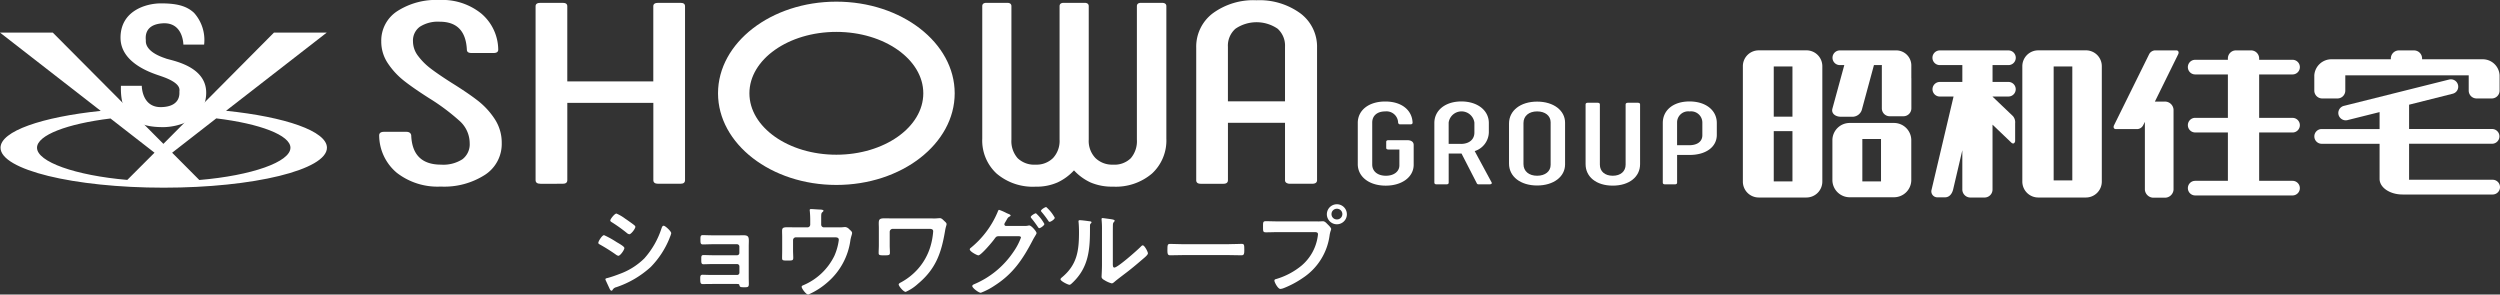
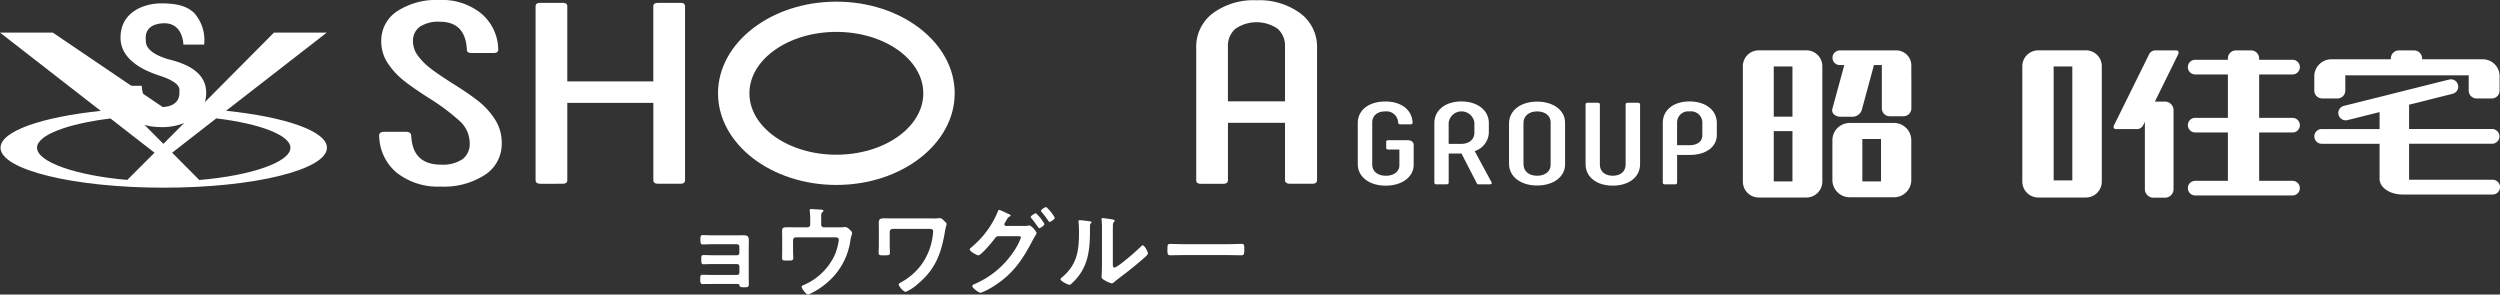
<svg xmlns="http://www.w3.org/2000/svg" width="355.856" height="41.929" viewBox="0 0 355.856 41.929">
  <rect x="0" y="0" width="355.856" height="41.929" fill="#333333" stroke="none" />
  <g transform="translate(248.084 7.166)">
    <path d="M1039.629,29.772h-6.774a2.249,2.249,0,0,0-2.265,2.246V48.447a2.259,2.259,0,0,0,2.265,2.27h6.774a2.265,2.265,0,0,0,2.272-2.27V32.016a2.256,2.256,0,0,0-2.272-2.246h0Zm-1.981,18.651h-2.662V41.272h2.662Zm0-9.21h-2.662V32.062h2.662Z" transform="translate(-1030.59 -29.77)" fill="#fff" />
    <path d="M1204.881,29.772H1198.1a2.258,2.258,0,0,0-2.267,2.246V48.447a2.267,2.267,0,0,0,2.267,2.27h6.783a2.263,2.263,0,0,0,2.263-2.27V32.016a2.253,2.253,0,0,0-2.263-2.246h0Zm-1.933,18.514h-2.655V32.062h2.655v16.22h0Z" transform="translate(-1156.054 -29.77)" fill="#fff" />
    <path d="M1092.239,72.71h-6.179a2.464,2.464,0,0,0-2.53,2.388v5.8a2.462,2.462,0,0,0,2.53,2.386h6.179a2.461,2.461,0,0,0,2.52-2.386V75.1A2.463,2.463,0,0,0,1092.239,72.71Zm-1.789,8.314h-2.658v-6.03h2.658Z" transform="translate(-1070.786 -62.373)" fill="#fff" />
    <path d="M1308.6,41.487a1.041,1.041,0,1,0,0-2.082h-4.754V33.223h4.754a1.042,1.042,0,1,0,0-2.085h-4.754v-.221a1.154,1.154,0,0,0-1.18-1.117h-2.1a1.144,1.144,0,0,0-1.17,1.117v.221h-4.656a1.042,1.042,0,1,0,0,2.085h4.656V39.4h-4.656a1.041,1.041,0,1,0,0,2.082h4.656v6.885h-4.656a1.04,1.04,0,1,0,0,2.08H1308.6a1.04,1.04,0,1,0,0-2.08h-4.754V41.487Z" transform="translate(-1230.357 -29.793)" fill="#fff" />
    <path d="M1393.859,61.2H1381.95a.312.312,0,0,0,.017-.123v-5h11.81a1.048,1.048,0,1,0,0-2.1h-11.81V50.519l6.2-1.56a1.029,1.029,0,0,0,.761-1.266,1.041,1.041,0,0,0-1.269-.753l-14.978,3.748a1.047,1.047,0,0,0-.758,1.261,1.062,1.062,0,0,0,1.278.763l4.566-1.141v2.412h-8.237a1.048,1.048,0,1,0,0,2.1h8.237v5c0,1.223,1.459,2.219,3.264,2.219h12.828a1.048,1.048,0,1,0,0-2.1h0Z" transform="translate(-1287.136 -42.782)" fill="#fff" />
    <path d="M1392.357,31.074h-8.524v-.147a1.148,1.148,0,0,0-1.179-1.117h-2.09a1.148,1.148,0,0,0-1.179,1.117v.147h-8.346a2.442,2.442,0,0,0-2.549,2.284v2.176a1.123,1.123,0,0,0,1.143,1.115h2.138a1.117,1.117,0,0,0,1.131-1.115V33.358h17.568v2.176a1.118,1.118,0,0,0,1.129,1.115h2.143a1.114,1.114,0,0,0,1.122-1.115V33.358a2.4,2.4,0,0,0-2.508-2.284h0Z" transform="translate(-1287.151 -29.8)" fill="#fff" />
    <path d="M1094.655,33.714V32.049a2.148,2.148,0,0,0-2.041-2.239h-.111c-.022,0-.041,0-.06,0s-.05,0-.065,0h-7.864a1.045,1.045,0,1,0,0,2.089h.6l-1.7,6.227c-.159.626.388,1.127,1.232,1.127h1.543a1.411,1.411,0,0,0,1.459-1.127l1.687-6.227h1.134c0,.06-.01.089-.01.149v6.016a1.117,1.117,0,0,0,1.136,1.117h1.919a1.125,1.125,0,0,0,1.148-1.117v-4.3a.183.183,0,0,1-.007-.043h0Z" transform="translate(-1070.677 -29.8)" fill="#fff" />
-     <path d="M1153.015,36.372a1.038,1.038,0,1,0,0-2.075h-2.229V31.9h2.229a1.045,1.045,0,1,0,0-2.089h-9.706a1.045,1.045,0,1,0,0,2.089h3.177v2.4h-3.177a1.038,1.038,0,1,0,0,2.075h1.928l-3.122,13.23a.852.852,0,0,0,.843,1.117h1.064c.614,0,1-.5,1.153-1.117l1.309-5.585v5.565a1.148,1.148,0,0,0,1.127,1.165h2.06a1.137,1.137,0,0,0,1.112-1.165V40.378l2.672,2.554c.238.226.474.142.547-.2V40.178a1.35,1.35,0,0,0-.315-1.018l-2.9-2.768v-.017h2.229Z" transform="translate(-1115.246 -29.8)" fill="#fff" />
    <path d="M1258.734,29.8h-3.062a1.019,1.019,0,0,0-.811.566l-4.983,10.086c-.149.313-.029.551.267.551h3.064a1,1,0,0,0,.813-.551l.243-.477v9.655a1.231,1.231,0,0,0,1.3,1.136h1.48a1.228,1.228,0,0,0,1.3-1.136V38.223a1.231,1.231,0,0,0-1.3-1.136h-1.355L1259,30.366c.152-.308.039-.566-.267-.566Z" transform="translate(-1197.042 -29.793)" fill="#fff" />
  </g>
  <g transform="translate(0 0)">
    <g transform="translate(53.972)">
      <g transform="translate(139.297 14.446)">
        <path d="M802.88,68.929V63.072c0-1.808,1.56-3.052,3.912-3.052s3.823,1.245,3.89,3.019c0,.149-.113.233-.294.233h-1.447a.281.281,0,0,1-.318-.233,1.651,1.651,0,0,0-1.832-1.608c-1.153,0-1.854.614-1.854,1.591v5.972c0,.98.79,1.594,1.945,1.594s1.921-.614,1.921-1.478V66.854h-1.56c-.2,0-.315-.082-.315-.217v-.879c0-.149.113-.233.315-.233h2.667c.587,0,.927.25.927.681v2.821c0,1.709-1.627,2.97-3.979,2.97s-3.979-1.261-3.979-3.069Z" transform="translate(-802.88 -60.018)" fill="#fff" />
        <path d="M848.16,71.574v-8.5c0-1.808,1.56-3.069,3.844-3.069s3.912,1.261,3.912,3.069v1.326a2.88,2.88,0,0,1-2.012,2.672l2.419,4.48c.067.149-.089.25-.294.25h-1.538a.282.282,0,0,1-.315-.2l-2.147-4.181H850.2v4.148c0,.149-.113.233-.294.233h-1.447c-.181,0-.294-.082-.294-.233Zm3.777-5.525c1.175,0,1.923-.631,1.923-1.61V63.012a1.85,1.85,0,0,0-3.664,0v3.035h1.74Z" transform="translate(-837.26 -60.01)" fill="#fff" />
        <path d="M892.31,68.907V63.2c0-1.858,1.651-3.12,4-3.12s3.979,1.261,3.979,3v5.941c0,1.743-1.627,3-3.979,3S892.31,70.763,892.31,68.907Zm5.924.183V63.017c0-.912-.768-1.543-1.921-1.543s-1.945.631-1.945,1.659v5.84c0,1.028.789,1.659,1.945,1.659s1.921-.631,1.921-1.543h0Z" transform="translate(-870.782 -60.063)" fill="#fff" />
        <path d="M939.33,60.77c.181,0,.294.082.294.233V69.58c0,.946.7,1.577,1.832,1.577s1.832-.631,1.832-1.577V61c0-.149.135-.233.315-.233h1.425c.2,0,.318.082.318.233v8.512c0,1.791-1.538,3.052-3.89,3.052s-3.866-1.261-3.866-3.052V61c0-.149.113-.233.294-.233h1.447Z" transform="translate(-905.163 -60.587)" fill="#fff" />
        <path d="M983.24,71.574v-8.5c0-1.808,1.471-3.069,3.8-3.069s3.89,1.261,3.89,3.069v1.692c0,1.692-1.514,2.853-3.866,2.853h-1.786v3.948c0,.149-.113.234-.294.234h-1.447c-.18,0-.294-.082-.294-.234h0Zm3.753-5.339c1.175,0,1.878-.53,1.878-1.427V63.017a1.6,1.6,0,0,0-1.81-1.591,1.58,1.58,0,0,0-1.786,1.591v3.218Z" transform="translate(-939.824 -60.01)" fill="#fff" />
      </g>
      <path d="M441.423,27.069c-9.287,0-16.843-5.852-16.843-13.045S432.134.98,441.423.98s16.846,5.852,16.846,13.045-7.556,13.045-16.846,13.045Zm0-21.785c-6.824,0-12.375,3.921-12.375,8.741s5.551,8.741,12.375,8.741S453.8,18.844,453.8,14.025s-5.551-8.741-12.375-8.741Z" transform="translate(-376.347 -0.744)" fill="#fff" />
      <path d="M226.718,24.594a7,7,0,0,1-2.508-5.315c0-.342.233-.515.7-.515h3.161c.4,0,.635.159.7.479q.152,4.2,4.263,4.193a5,5,0,0,0,3.033-.773,2.68,2.68,0,0,0,1.028-2.282,4.275,4.275,0,0,0-1.454-3.182,30.2,30.2,0,0,0-4.314-3.218q-2.257-1.437-3.584-2.484a10.748,10.748,0,0,1-2.282-2.465,5.511,5.511,0,0,1-.953-3.146A5,5,0,0,1,226.766,1.6,10.206,10.206,0,0,1,232.784,0a8.817,8.817,0,0,1,5.943,1.914,6.81,6.81,0,0,1,2.431,5.151c0,.32-.217.479-.652.479h-3.161c-.436,0-.652-.159-.652-.479q-.2-3.972-3.861-3.974A4.755,4.755,0,0,0,230,3.808a2.419,2.419,0,0,0-.977,2.077,3.411,3.411,0,0,0,.727,2.077,9.056,9.056,0,0,0,1.781,1.784q1.054.809,2.958,2.024,2.307,1.433,3.736,2.537a10.776,10.776,0,0,1,2.431,2.631,6.123,6.123,0,0,1,1,3.44,5.234,5.234,0,0,1-2.383,4.506,10.727,10.727,0,0,1-6.295,1.673,9.462,9.462,0,0,1-6.268-1.969l0,0Z" transform="translate(-224.21 0)" fill="#fff" />
      <path d="M334.162,1.68h3.158c.436,0,.652.159.652.479v24.76c0,.344-.217.515-.652.515h-3.158c-.469,0-.7-.171-.7-.515v-11H321.216v11c0,.344-.217.515-.652.515H317.4c-.469,0-.7-.171-.7-.515V2.159c0-.32.234-.479.7-.479h3.161c.433,0,.652.159.652.479v10.7h12.243V2.159c0-.32.233-.479.7-.479h0Z" transform="translate(-294.436 -1.276)" fill="#fff" />
-       <path d="M607.035,2.159V21a6.4,6.4,0,0,1-2.051,4.985,7.947,7.947,0,0,1-5.549,1.858,7.717,7.717,0,0,1-3.17-.587,7.46,7.46,0,0,1-2.378-1.728,7.472,7.472,0,0,1-2.333,1.712,7.367,7.367,0,0,1-3.125.607,7.947,7.947,0,0,1-5.549-1.858A6.4,6.4,0,0,1,580.83,21V2.159c0-.32.2-.479.607-.479h2.937c.4,0,.607.159.607.479V21.142a3.666,3.666,0,0,0,.886,2.65,3.391,3.391,0,0,0,2.564.92,3.334,3.334,0,0,0,2.472-.939,3.572,3.572,0,0,0,.932-2.631V2.159c0-.32.2-.479.607-.479h2.937c.4,0,.607.159.607.479V21.142a3.516,3.516,0,0,0,.956,2.631,3.4,3.4,0,0,0,2.494.939,3.318,3.318,0,0,0,2.542-.92,3.729,3.729,0,0,0,.862-2.65V2.159c0-.32.2-.479.607-.479h2.937c.436,0,.652.159.652.479h0Z" transform="translate(-494.985 -1.276)" fill="#fff" />
      <path d="M707.35,25.758V6.919a5.943,5.943,0,0,1,2.357-4.911A9.767,9.767,0,0,1,715.924.15a9.879,9.879,0,0,1,6.244,1.858,5.929,5.929,0,0,1,2.381,4.911V25.755c0,.344-.234.515-.7.515h-3.161a.92.92,0,0,1-.5-.128.426.426,0,0,1-.2-.385V17.59h-8.124v8.168c0,.344-.217.515-.652.515H708c-.436,0-.652-.171-.652-.515h0Zm12.638-11.222V6.772A3.236,3.236,0,0,0,718.933,4.2a5.332,5.332,0,0,0-5.994,0,3.2,3.2,0,0,0-1.078,2.576v7.763Z" transform="translate(-591.048 -0.114)" fill="#fff" />
    </g>
    <g transform="translate(0 0.481)">
      <path d="M77.692,9.831c-2.97-.97-2.819-2.309-2.819-2.549s-.385-2.253,2.364-2.441c2.966-.214,2.978,3.028,2.978,3.028h2.954a5.775,5.775,0,0,0-1.427-4.513C80.6,2.279,79.074,2,77.006,2S71.27,3.025,71.27,6.887s5.041,5.195,5.78,5.479c2.956,1,2.6,1.943,2.6,2.2s.212,2.118-2.552,2.2c-2.821.084-2.8-3.035-2.8-3.035H71.328c-.051,1.822.236,3.353,1.379,4.432s2.554,1.452,4.629,1.452,6.129-1.021,6.129-4.9-5.036-4.586-5.775-4.879" transform="translate(-54.114 -2)" fill="#fff" />
-       <path d="M32.177,30.408,46.509,19.28H38.994L28.229,30.115c-1.584-.082-3.223-.13-4.915-.13s-3.4.048-5.017.13L7.515,19.28H0L14.34,30.423C5.97,31.292.075,33.309.075,35.666c0,3.134,10.4,5.688,23.237,5.688S46.538,38.8,46.538,35.666c0-2.364-5.936-4.388-14.361-5.257m-8.866.643c1.334,0,2.612.036,3.871.116l-3.924,3.95-3.924-3.948c1.273-.082,2.607-.118,3.977-.118M5.269,35.666c0-1.781,4.282-3.409,10.459-4.162l6.266,4.87-3.873,3.873C10.7,39.611,5.269,37.664,5.269,35.668m23.1,4.591-3.866-3.883,6.283-4.887c6.23.751,10.556,2.4,10.556,4.179,0,2.012-5.476,3.96-12.972,4.591" transform="translate(0 -15.12)" fill="#fff" />
+       <path d="M32.177,30.408,46.509,19.28H38.994L28.229,30.115c-1.584-.082-3.223-.13-4.915-.13L7.515,19.28H0L14.34,30.423C5.97,31.292.075,33.309.075,35.666c0,3.134,10.4,5.688,23.237,5.688S46.538,38.8,46.538,35.666c0-2.364-5.936-4.388-14.361-5.257m-8.866.643c1.334,0,2.612.036,3.871.116l-3.924,3.95-3.924-3.948c1.273-.082,2.607-.118,3.977-.118M5.269,35.666c0-1.781,4.282-3.409,10.459-4.162l6.266,4.87-3.873,3.873C10.7,39.611,5.269,37.664,5.269,35.668m23.1,4.591-3.866-3.883,6.283-4.887c6.23.751,10.556,2.4,10.556,4.179,0,2.012-5.476,3.96-12.972,4.591" transform="translate(0 -15.12)" fill="#fff" />
    </g>
  </g>
  <g transform="translate(85.162 29.074)">
-     <path d="M354.6,129.354a12.6,12.6,0,0,1,1.776.982c.388.229,1.117.626,1.117.855,0,.258-.573,1.1-.859,1.1a.784.784,0,0,1-.33-.156,25.427,25.427,0,0,0-2.277-1.437c-.1-.058-.243-.116-.243-.243C353.78,130.221,354.324,129.354,354.6,129.354Zm.474,6.107a17.474,17.474,0,0,0,1.7-.571,9.7,9.7,0,0,0,3.567-2.234,11.9,11.9,0,0,0,2.448-4.3c.058-.142.116-.342.3-.342.214,0,1.074.782,1.074,1.066a3.042,3.042,0,0,1-.188.554c-.029.1-.072.171-.084.229a12.567,12.567,0,0,1-2.65,4.027,13.8,13.8,0,0,1-4.9,2.874.784.784,0,0,0-.544.414.189.189,0,0,1-.144.084c-.159,0-.272-.313-.356-.484-.159-.342-.315-.684-.474-1.025a.332.332,0,0,1-.029-.128c0-.113.185-.142.272-.171Zm2.749-8.312c.3.214.816.571,1.074.782.084.072.159.142.159.243,0,.258-.6,1.052-.859,1.052a.716.716,0,0,1-.359-.185,21.64,21.64,0,0,0-2.106-1.509c-.1-.058-.243-.142-.243-.27,0-.2.616-.982.874-.982a5.855,5.855,0,0,1,1.245.727C357.7,127.065,357.776,127.12,357.819,127.149Z" transform="translate(-353.78 -124.956)" fill="#fff" />
    <path d="M419.346,139.086c.272,0,.558-.014.845-.014.688,0,.787.214.787.8,0,.214-.014.5-.014.826v4.383c0,.3.014.611.014.91,0,.455-.13.484-.631.484-.573,0-.645-.029-.717-.313-.029-.156-.142-.156-.443-.156h-3.365c-.5,0-1.088.014-1.418.014s-.344-.243-.344-.77c0-.258-.014-.554.315-.554.258,0,.917.029,1.432.029h3.5a.324.324,0,0,0,.33-.327v-.9a.331.331,0,0,0-.33-.327h-3.351c-.5,0-1.131.029-1.432.029-.344,0-.315-.3-.315-.768,0-.272-.029-.542.315-.542.315,0,.917.029,1.418.029H419.3a.324.324,0,0,0,.33-.327v-.9a.334.334,0,0,0-.33-.342h-3.466c-.431,0-1.047.029-1.4.029-.33,0-.344-.229-.344-.626s-.029-.7.315-.7c.272,0,.946.029,1.418.029h3.524Z" transform="translate(-399.549 -134.66)" fill="#fff" />
    <path d="M466.059,126.232a.391.391,0,0,0,.4-.4v-.583a12.856,12.856,0,0,0-.058-1.31.747.747,0,0,1-.014-.171c0-.128.115-.142.214-.142.142,0,1.074.072,1.218.072.1,0,.53.014.53.171,0,.07-.116.156-.171.214-.173.142-.159.313-.159,1.139v.611a.388.388,0,0,0,.4.4H470.5a5.064,5.064,0,0,0,.689-.029,1.9,1.9,0,0,1,.286-.014.916.916,0,0,1,.53.3c.258.243.414.356.414.556a1.72,1.72,0,0,1-.087.371c-.058.185-.1.371-.142.554a9.585,9.585,0,0,1-3.3,6.107,10.428,10.428,0,0,1-2.706,1.721c-.33,0-.946-.869-.946-1.1,0-.142.128-.185.258-.241a8.643,8.643,0,0,0,4.4-4.172,8.108,8.108,0,0,0,.631-2.263c0-.342-.286-.371-.558-.371h-5.556a.4.4,0,0,0-.4.4v1.423c0,.371.029.84.029,1.083,0,.4-.128.4-.874.4-.616,0-.715-.029-.715-.371s.014-.713.014-1.066v-1.964c0-.255-.014-.5-.014-.739,0-.414.029-.6.7-.6.515,0,1.047.014,1.577.014h1.331Z" transform="translate(-436.291 -122.944)" fill="#fff" />
    <path d="M527.237,129.043a6.054,6.054,0,0,0,.773-.029c.084,0,.185-.014.272-.014.229,0,.428.214.587.371.217.2.359.313.359.484s-.116.342-.217.968c-.53,3.146-1.317,5.409-3.866,7.53a6.351,6.351,0,0,1-1.733,1.139c-.33,0-1-.826-1-1.052,0-.156.272-.272.4-.342a8.828,8.828,0,0,0,2.349-1.88,8.522,8.522,0,0,0,1.748-3.117,10.009,10.009,0,0,0,.414-2.222c0-.327-.286-.356-.558-.356h-5.2a.431.431,0,0,0-.431.426v1.921c0,.342.029.7.029,1.052s-.142.371-.845.371c-.631,0-.758-.029-.758-.342,0-.371.029-.725.029-1.1v-2.489c0-.2-.014-.385-.014-.585,0-.542.058-.753.787-.753.53,0,1.047.014,1.56.014h5.313Z" transform="translate(-479.653 -127.021)" fill="#fff" />
    <path d="M581.172,125.121a2.491,2.491,0,0,0,.573-.043.615.615,0,0,1,.159-.029c.315,0,1.047.869,1.047,1.1a1.369,1.369,0,0,1-.173.342c-.087.156-.229.371-.373.655-1.418,2.72-2.792,4.783-5.443,6.475a9.423,9.423,0,0,1-1.947,1.011c-.33,0-1.218-.7-1.218-.953,0-.142.185-.229.286-.272a12.624,12.624,0,0,0,5.544-4.554,8.861,8.861,0,0,0,1.1-2.077c0-.185-.243-.2-.443-.2h-2.723c-.286.029-.344.029-.6.383-.258.385-1.919,2.349-2.292,2.349-.185,0-1.23-.542-1.23-.855a.27.27,0,0,1,.128-.2,13.109,13.109,0,0,0,3.825-5.082c.058-.142.116-.342.229-.342a7.522,7.522,0,0,1,1.018.441,1.863,1.863,0,0,0,.185.084c.171.072.428.156.428.284,0,.084-.142.142-.214.185-.171.1-.229.214-.373.469-.058.1-.116.2-.2.342a.564.564,0,0,0-.1.258.24.24,0,0,0,.243.229h2.564Zm2.893-.284c0,.214-.558.6-.729.6-.087,0-.13-.084-.188-.156-.286-.428-.6-.855-.929-1.252a.343.343,0,0,1-.1-.185c0-.171.587-.527.744-.527a5.758,5.758,0,0,1,1.2,1.524Zm1.476-.883c0,.214-.558.583-.732.583-.1,0-.142-.07-.185-.142a13.226,13.226,0,0,0-.946-1.252.31.31,0,0,1-.1-.171c0-.185.587-.542.746-.542A5.637,5.637,0,0,1,585.541,123.954Z" transform="translate(-520.564 -122.033)" fill="#fff" />
    <path d="M631.144,129.383c.171.029.359.029.359.171,0,.072-.087.142-.144.2-.084.084-.072.327-.072.455v.313c0,2.946-.2,5.452-2.477,7.616-.116.1-.286.3-.443.3-.217,0-1.276-.527-1.276-.782,0-.1.116-.2.185-.258,2.176-1.793,2.448-3.787,2.448-6.434,0-.426-.014-1-.058-1.408,0-.041-.014-.113-.014-.156,0-.128.087-.156.185-.156.272,0,1,.1,1.3.142Zm3.394,5.948c0,.441.014.655.229.655.474,0,3.3-2.506,3.753-2.975.072-.072.171-.185.286-.185.243,0,.729.91.729,1.139s-.558.669-.744.826c-.859.741-1.719,1.466-2.621,2.135-.388.3-1,.753-1.346,1.054-.128.1-.272.258-.443.258a3.656,3.656,0,0,1-.987-.428c-.2-.113-.457-.258-.457-.513,0-.1.058-1.025.058-1.709v-4.98a12.2,12.2,0,0,0-.058-1.452v-.072a.128.128,0,0,1,.142-.142c.084,0,.445.058.559.07.744.1,1.16.142,1.16.3,0,.1-.058.128-.116.2a.548.548,0,0,0-.128.371c-.014.327-.014,1.04-.014,1.394v4.056Z" transform="translate(-561.299 -126.976)" fill="#fff" />
    <path d="M699.079,144.241c.66,0,1.591-.041,1.777-.041.388,0,.4.113.4.9,0,.455-.014.727-.388.727-.6,0-1.2-.029-1.791-.029h-6.588c-.587,0-1.189.029-1.791.029-.373,0-.388-.27-.388-.71,0-.8.029-.91.4-.91.185,0,1.175.041,1.776.041h6.588Z" transform="translate(-609.301 -138.562)" fill="#fff" />
-     <path d="M754.676,123.228c.243,0,.587-.029.715-.029.286,0,.5.272.688.455.13.128.486.469.486.655,0,.128-.115.27-.214.826a8.607,8.607,0,0,1-3.8,6.119,13.517,13.517,0,0,1-2.749,1.466,1.754,1.754,0,0,1-.472.113c-.344,0-.845-.953-.845-1.182,0-.156.128-.2.258-.229a10.232,10.232,0,0,0,3.568-1.878,6.686,6.686,0,0,0,2.333-4.143,3.325,3.325,0,0,0,.043-.356c0-.27-.243-.3-.5-.3h-5.1c-.6,0-1.189.029-1.791.029-.431,0-.431-.128-.431-.77s-.014-.811.4-.811c.614,0,1.23.029,1.846.029h5.558Zm4.126-1.04a1.425,1.425,0,1,1-1.432-1.408A1.42,1.42,0,0,1,758.8,122.188Zm-2.191,0a.751.751,0,0,0,.758.753.761.761,0,1,0,0-1.521A.756.756,0,0,0,756.612,122.188Z" transform="translate(-652.245 -120.78)" fill="#fff" />
  </g>
</svg>